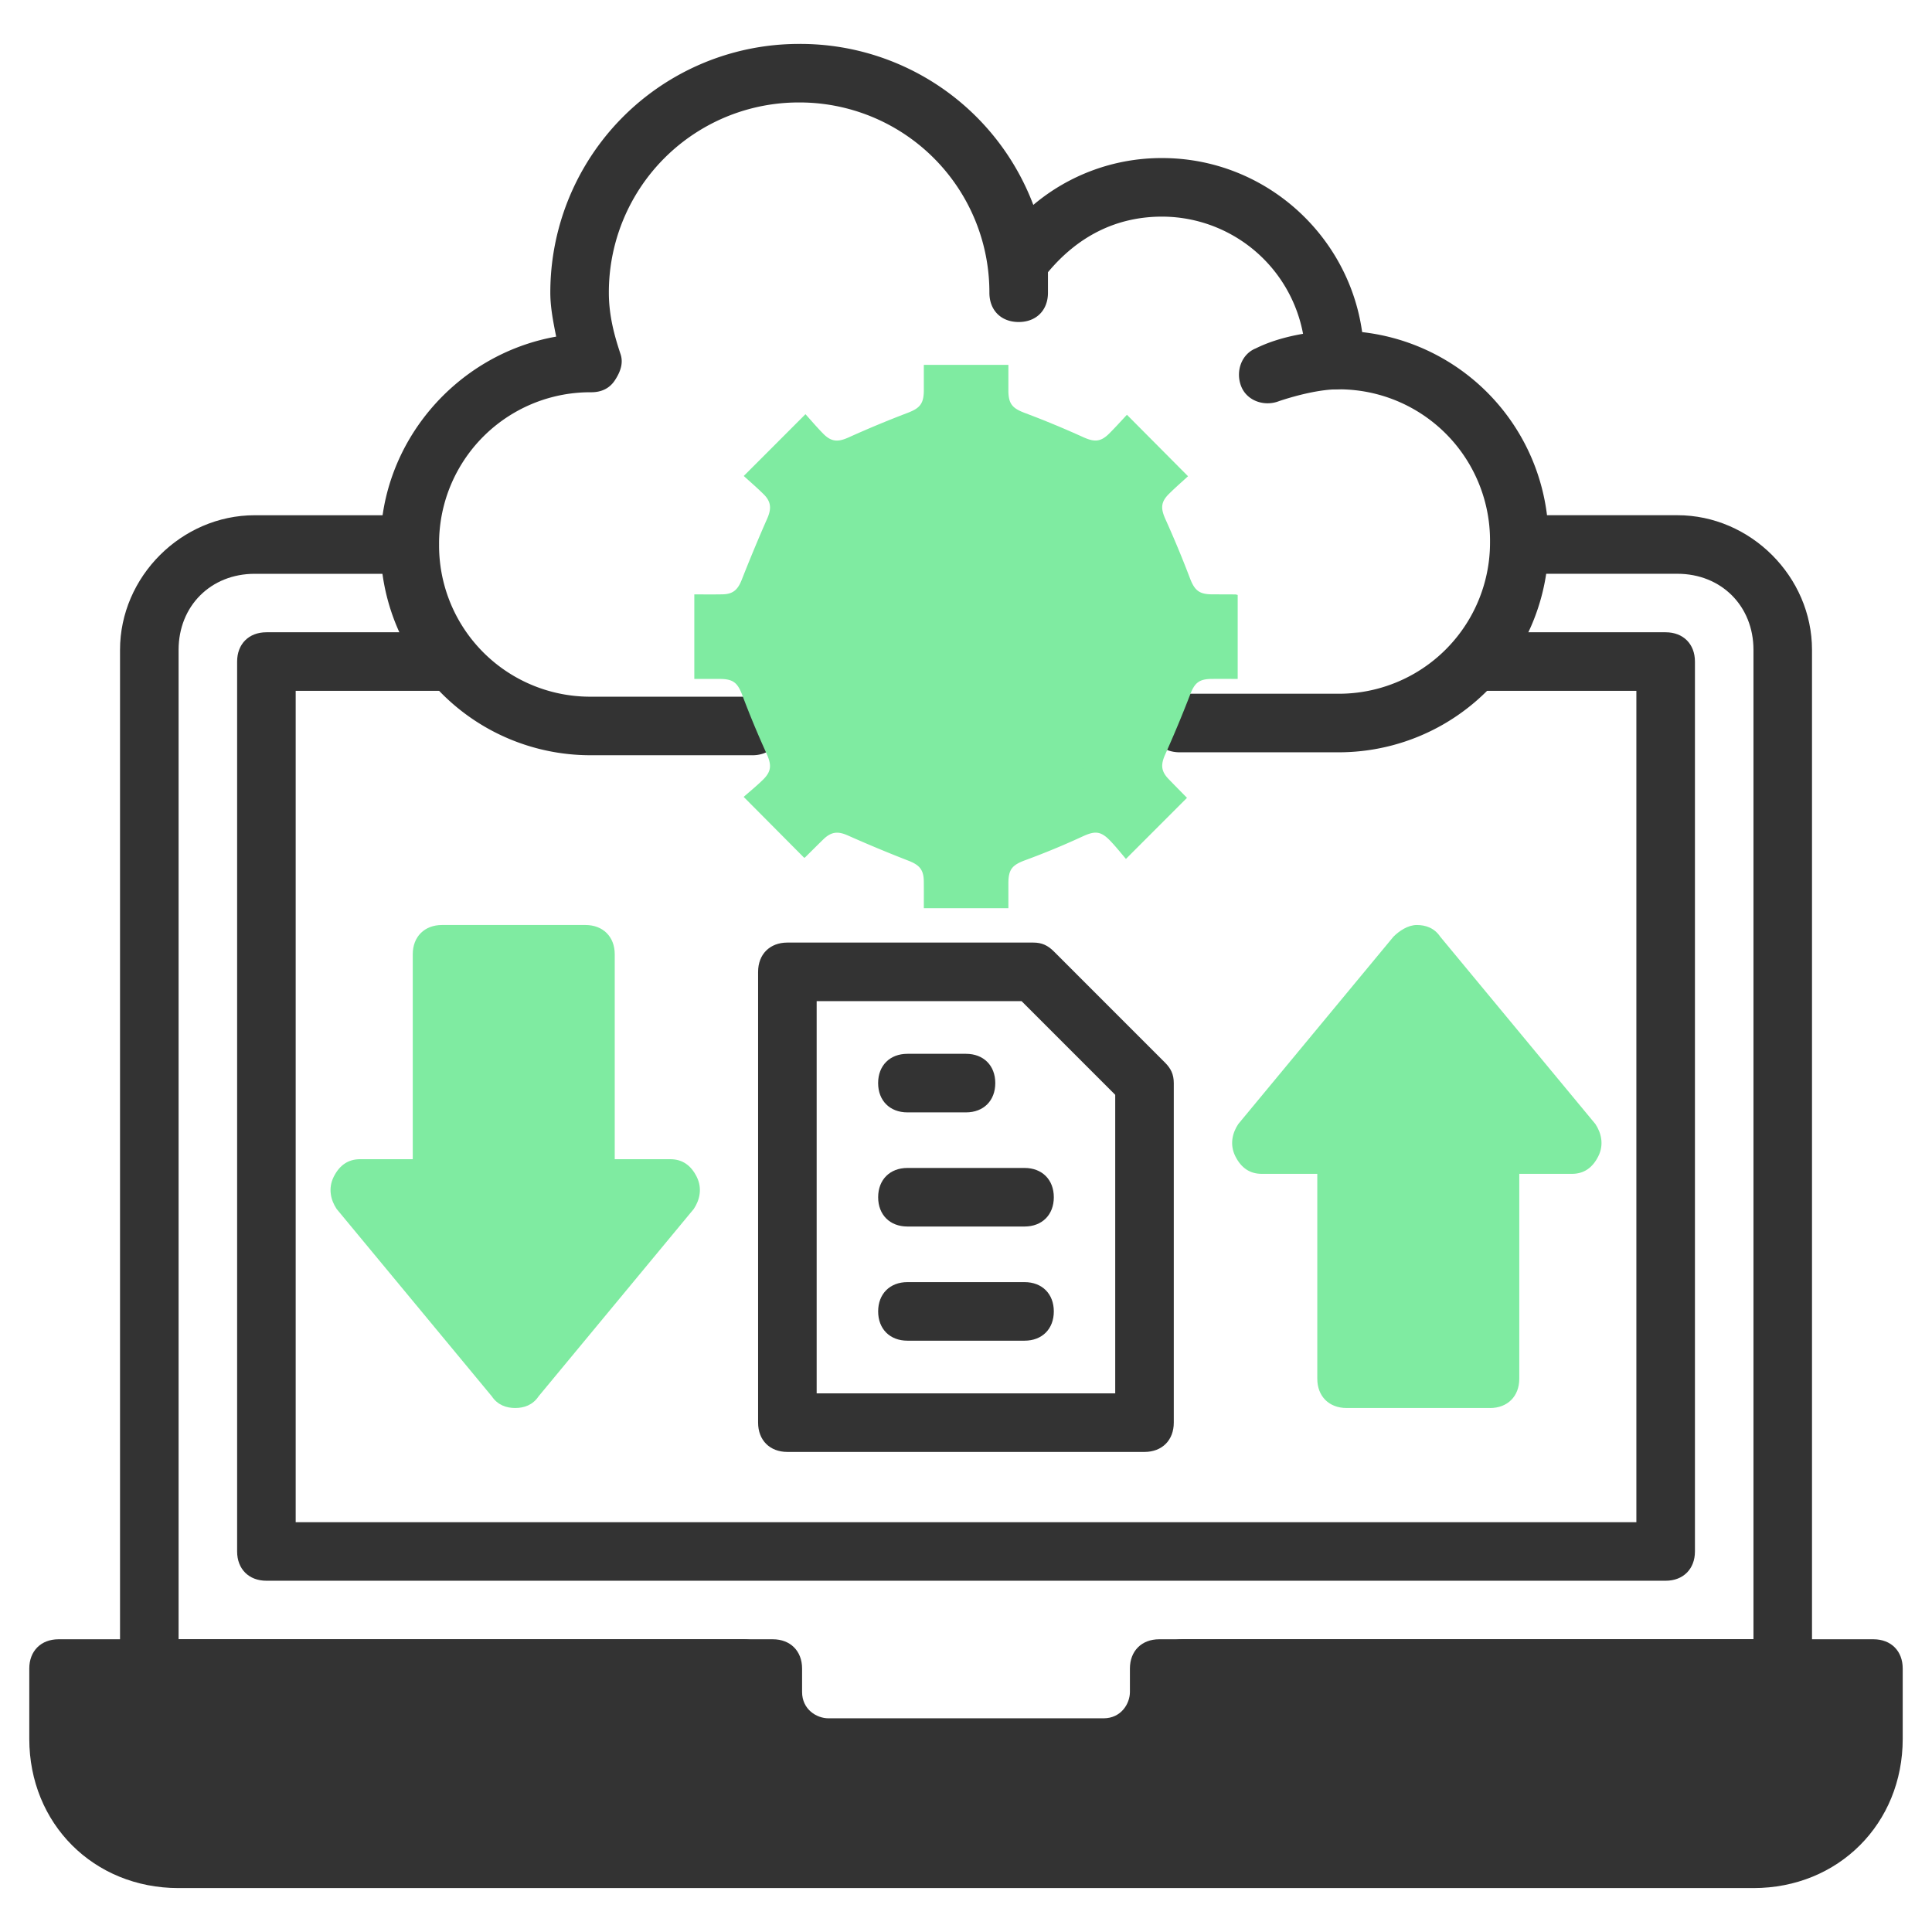
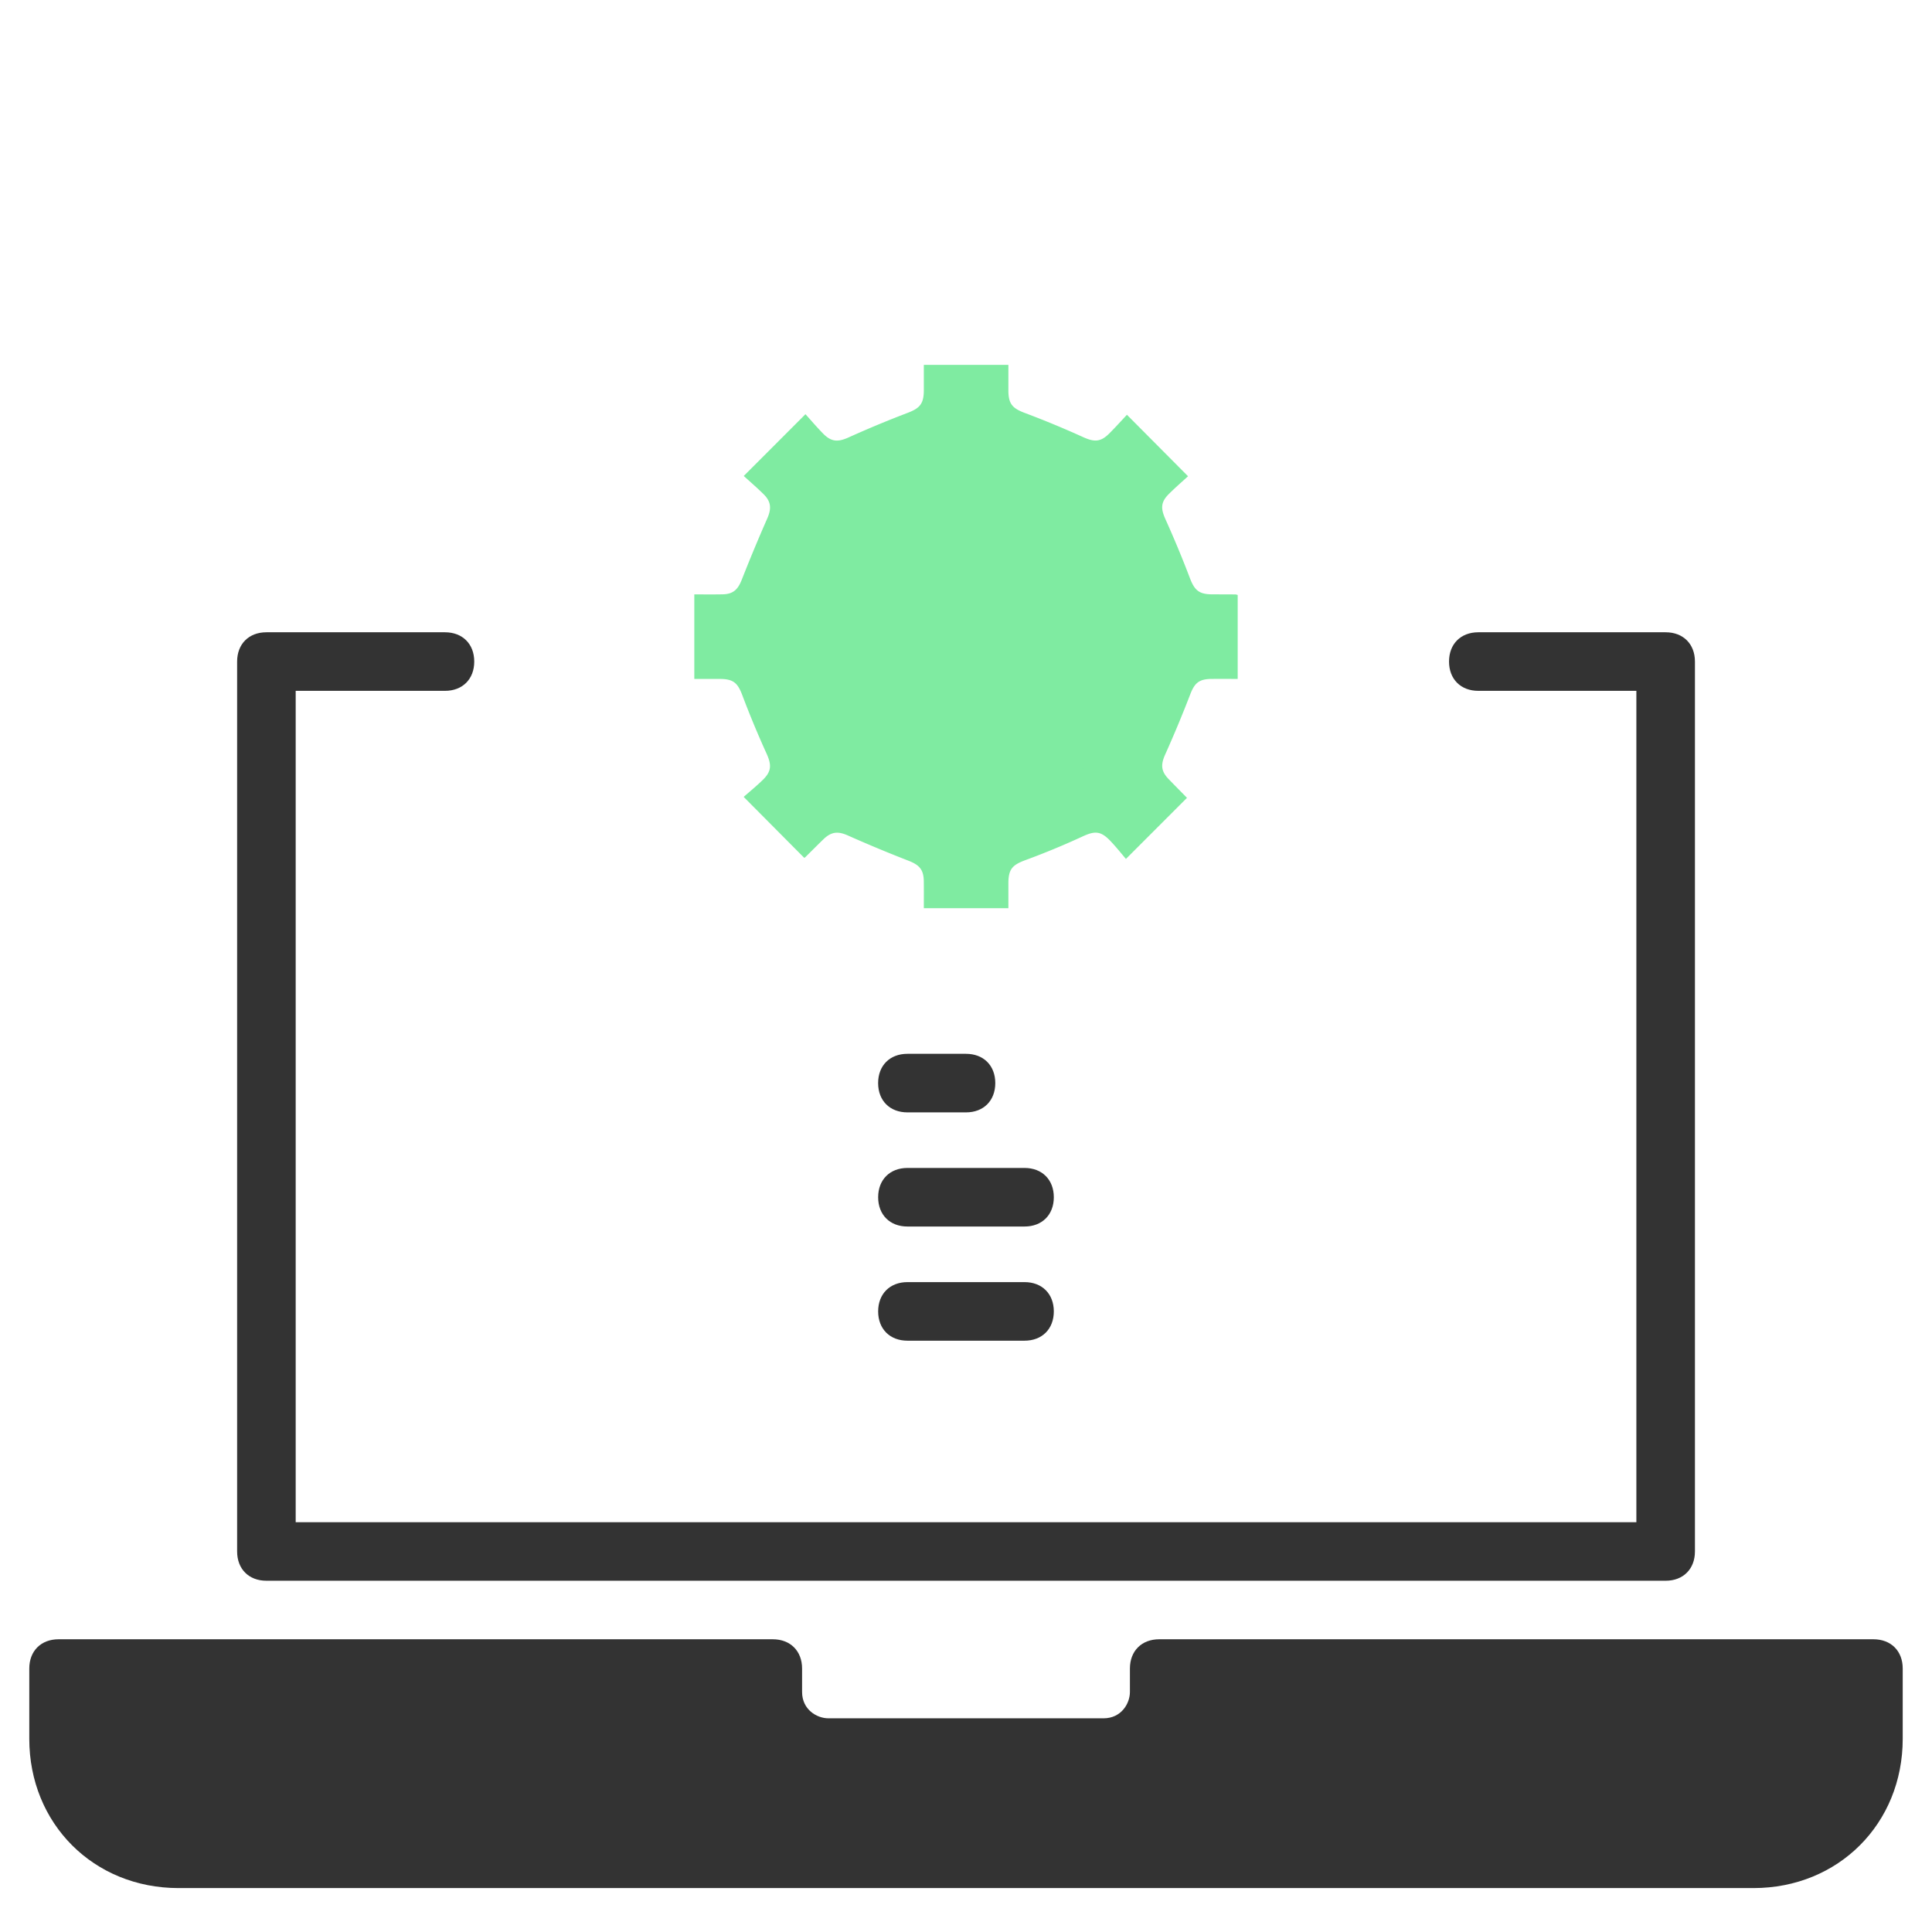
<svg xmlns="http://www.w3.org/2000/svg" width="64" height="64" fill="none">
  <path d="M55.177 52.364H8.825c-.582 0-.97-.388-.97-.97V21.915c0-.582.388-.97.97-.97h5.915c.582 0 .97.388.97.97s-.388.97-.97.97H9.795v27.54h44.412v-27.54h-5.236c-.582 0-.97-.388-.97-.97s.388-.97.97-.97h6.206c.581 0 .97.388.97.97v29.479c0 .582-.389.97-.97.97zm2.907 10.181H5.914C3.102 62.545.97 60.412.97 57.6v-2.327c0-.582.388-.97.97-.97H25.6c.582 0 .97.388.97.97v.775c0 .582.485.873.873.873h9.115c.581 0 .872-.485.872-.873v-.775c0-.582.388-.97.97-.97h23.66c.583 0 .97.388.97.97V57.6c0 2.812-2.133 4.945-4.945 4.945z" fill="#333" />
-   <path d="M24.92 25.018h-5.333a6.953 6.953 0 01-6.982-6.982c0-3.394 2.522-6.303 5.819-6.885-.097-.484-.194-.97-.194-1.454a8.236 8.236 0 018.242-8.242 8.25 8.25 0 017.758 5.333 6.579 6.579 0 014.266-1.552c3.685 0 6.691 3.006 6.691 6.691 0 .582-.388.97-.97.97-.581 0-.97-.388-.97-.97a4.76 4.76 0 00-4.75-4.751c-1.552 0-2.813.679-3.782 1.842v.679c0 .582-.388.97-.97.97s-.97-.388-.97-.97a6.29 6.29 0 00-6.303-6.303 6.29 6.29 0 00-6.303 6.303c0 .776.194 1.455.388 2.036.097.291 0 .582-.194.873-.194.291-.485.388-.776.388a5.008 5.008 0 00-5.042 5.042 5.008 5.008 0 005.042 5.043h5.334c.581 0 .97.388.97.97 0 .581-.389.97-.97.97z" fill="#333" />
-   <path d="M44.315 24.921H39.08c-.582 0-.97-.388-.97-.97 0-.581.388-.97.97-.97h5.236a5.008 5.008 0 005.043-5.042 5.008 5.008 0 00-5.043-5.042c-.581 0-1.357.194-1.939.388-.485.194-1.067 0-1.26-.485-.194-.485 0-1.067.484-1.26.776-.388 1.843-.582 2.715-.582a6.953 6.953 0 016.982 6.981 6.953 6.953 0 01-6.982 6.982z" fill="#333" />
-   <path d="M49.358 46.642h-4.751c-.582 0-.97-.388-.97-.97v-6.787h-1.842c-.388 0-.679-.194-.873-.582-.194-.388-.097-.776.097-1.067l5.14-6.206c.193-.194.484-.388.775-.388.291 0 .582.097.776.388l5.14 6.206c.193.291.29.68.096 1.067-.194.388-.484.582-.872.582h-1.746v6.788c0 .581-.388.97-.97.97zm-32.291 0c-.29 0-.582-.097-.776-.388l-5.14-6.206c-.193-.29-.29-.678-.096-1.066.194-.388.485-.582.873-.582h1.745v-6.788c0-.582.388-.97.97-.97h4.751c.582 0 .97.388.97.97V38.4h1.842c.388 0 .68.194.873.582.194.388.097.776-.097 1.066l-5.14 6.206c-.193.291-.484.388-.775.388z" fill="#7FEBA1" />
-   <path d="M37.913 48.097h-11.83c-.582 0-.97-.388-.97-.97V32.194c0-.582.388-.97.97-.97h8.145c.291 0 .485.097.68.291l3.684 3.685c.194.194.291.388.291.679v11.248c0 .582-.388.97-.97.97zm-10.86-1.94h9.89v-9.89l-3.102-3.103h-6.788v12.994zm32.003 10.085h-19.88c-.581 0-.969-.387-.969-.97 0-.581.388-.969.97-.969h18.909V21.527c0-1.454-1.067-2.52-2.521-2.52H50.91c-.582 0-.97-.389-.97-.97 0-.582.388-.97.97-.97h4.655c2.424 0 4.46 2.036 4.46 4.46v33.746c0 .581-.388.97-.97.97zm-34.425 0H4.946c-.582 0-.97-.387-.97-.97V21.528c0-2.424 2.037-4.46 4.461-4.46h4.655c.582 0 .97.387.97.97 0 .581-.388.97-.97.97H8.437c-1.454 0-2.521 1.066-2.521 2.52v32.776h18.715c.582 0 .97.388.97.97 0 .581-.388.97-.97.97z" fill="#333" />
  <path d="M31.999 36.849h-1.94c-.581 0-.97-.388-.97-.97s.389-.97.97-.97H32c.582 0 .97.388.97.97s-.388.97-.97.97z" fill="#333" />
  <path d="M23 22.491V19.69c.32 0 .628.004.935-.002.35-.006.507-.155.637-.484.268-.683.55-1.36.845-2.03.138-.315.133-.547-.113-.794-.219-.218-.454-.419-.666-.613l2.044-2.046c.186.206.38.434.589.647.271.275.492.278.838.123a35.557 35.557 0 011.951-.812c.404-.153.54-.296.543-.742v-.85h2.801v.858c.003.441.14.583.55.737.651.244 1.293.511 1.926.798.367.166.577.167.862-.117.206-.205.4-.421.589-.623l2.024 2.036c-.195.18-.422.376-.634.587-.274.272-.273.485-.113.839.289.642.56 1.293.81 1.951.149.391.297.531.718.535l.786.003c.019 0 .038.008.078.017v2.782c-.283 0-.569-.002-.856 0-.43.002-.574.137-.722.527a39.62 39.62 0 01-.824 1.977c-.149.334-.142.55.116.816.202.21.407.415.61.623.007.006.008.018-.001-.006l-2.025 2.026c-.154-.18-.332-.406-.53-.611-.312-.321-.508-.317-.907-.133a25.34 25.34 0 01-1.872.776c-.447.163-.583.297-.585.77v.83h-2.801c0-.298.003-.596-.001-.893-.005-.387-.149-.54-.506-.679a45.424 45.424 0 01-2.005-.835c-.328-.146-.547-.134-.815.125-.202.196-.4.395-.6.593-.013.013-.033.018-.036.02l-2.005-2.018c.198-.174.43-.363.641-.57.287-.282.283-.497.118-.863a31.472 31.472 0 01-.8-1.925c-.153-.41-.294-.546-.736-.549H23zm13.985-1.377c0-.804-.007-1.61.003-2.414.004-.337-.126-.562-.421-.73-1.38-.786-2.756-1.58-4.127-2.382-.3-.175-.563-.178-.867 0a311.012 311.012 0 01-4.102 2.367c-.318.18-.454.41-.451.77.01 1.581.009 3.161 0 4.741-.001.348.129.577.435.75 1.373.78 2.741 1.568 4.103 2.367.314.185.58.186.892.004 1.362-.797 2.73-1.586 4.103-2.366.304-.174.442-.401.437-.751-.014-.785-.005-1.57-.005-2.356z" fill="#7FEBA1" />
  <path d="M33.938 40.63H30.06c-.581 0-.97-.388-.97-.97 0-.581.389-.97.97-.97h3.88c.581 0 .969.389.969.97 0 .582-.388.97-.97.97zm0 3.782H30.06c-.581 0-.97-.388-.97-.97 0-.581.389-.97.97-.97h3.88c.581 0 .969.389.969.97 0 .582-.388.97-.97.97z" fill="#333" />
  <path d="M31.927 15c3.318-.008 6.008 2.576 6.072 5.846.064 3.287-2.867 6.218-6.153 6.153-3.237-.065-5.862-2.802-5.846-6.08.024-3.36 2.577-5.91 5.927-5.919z" fill="#7FEBA1" />
</svg>